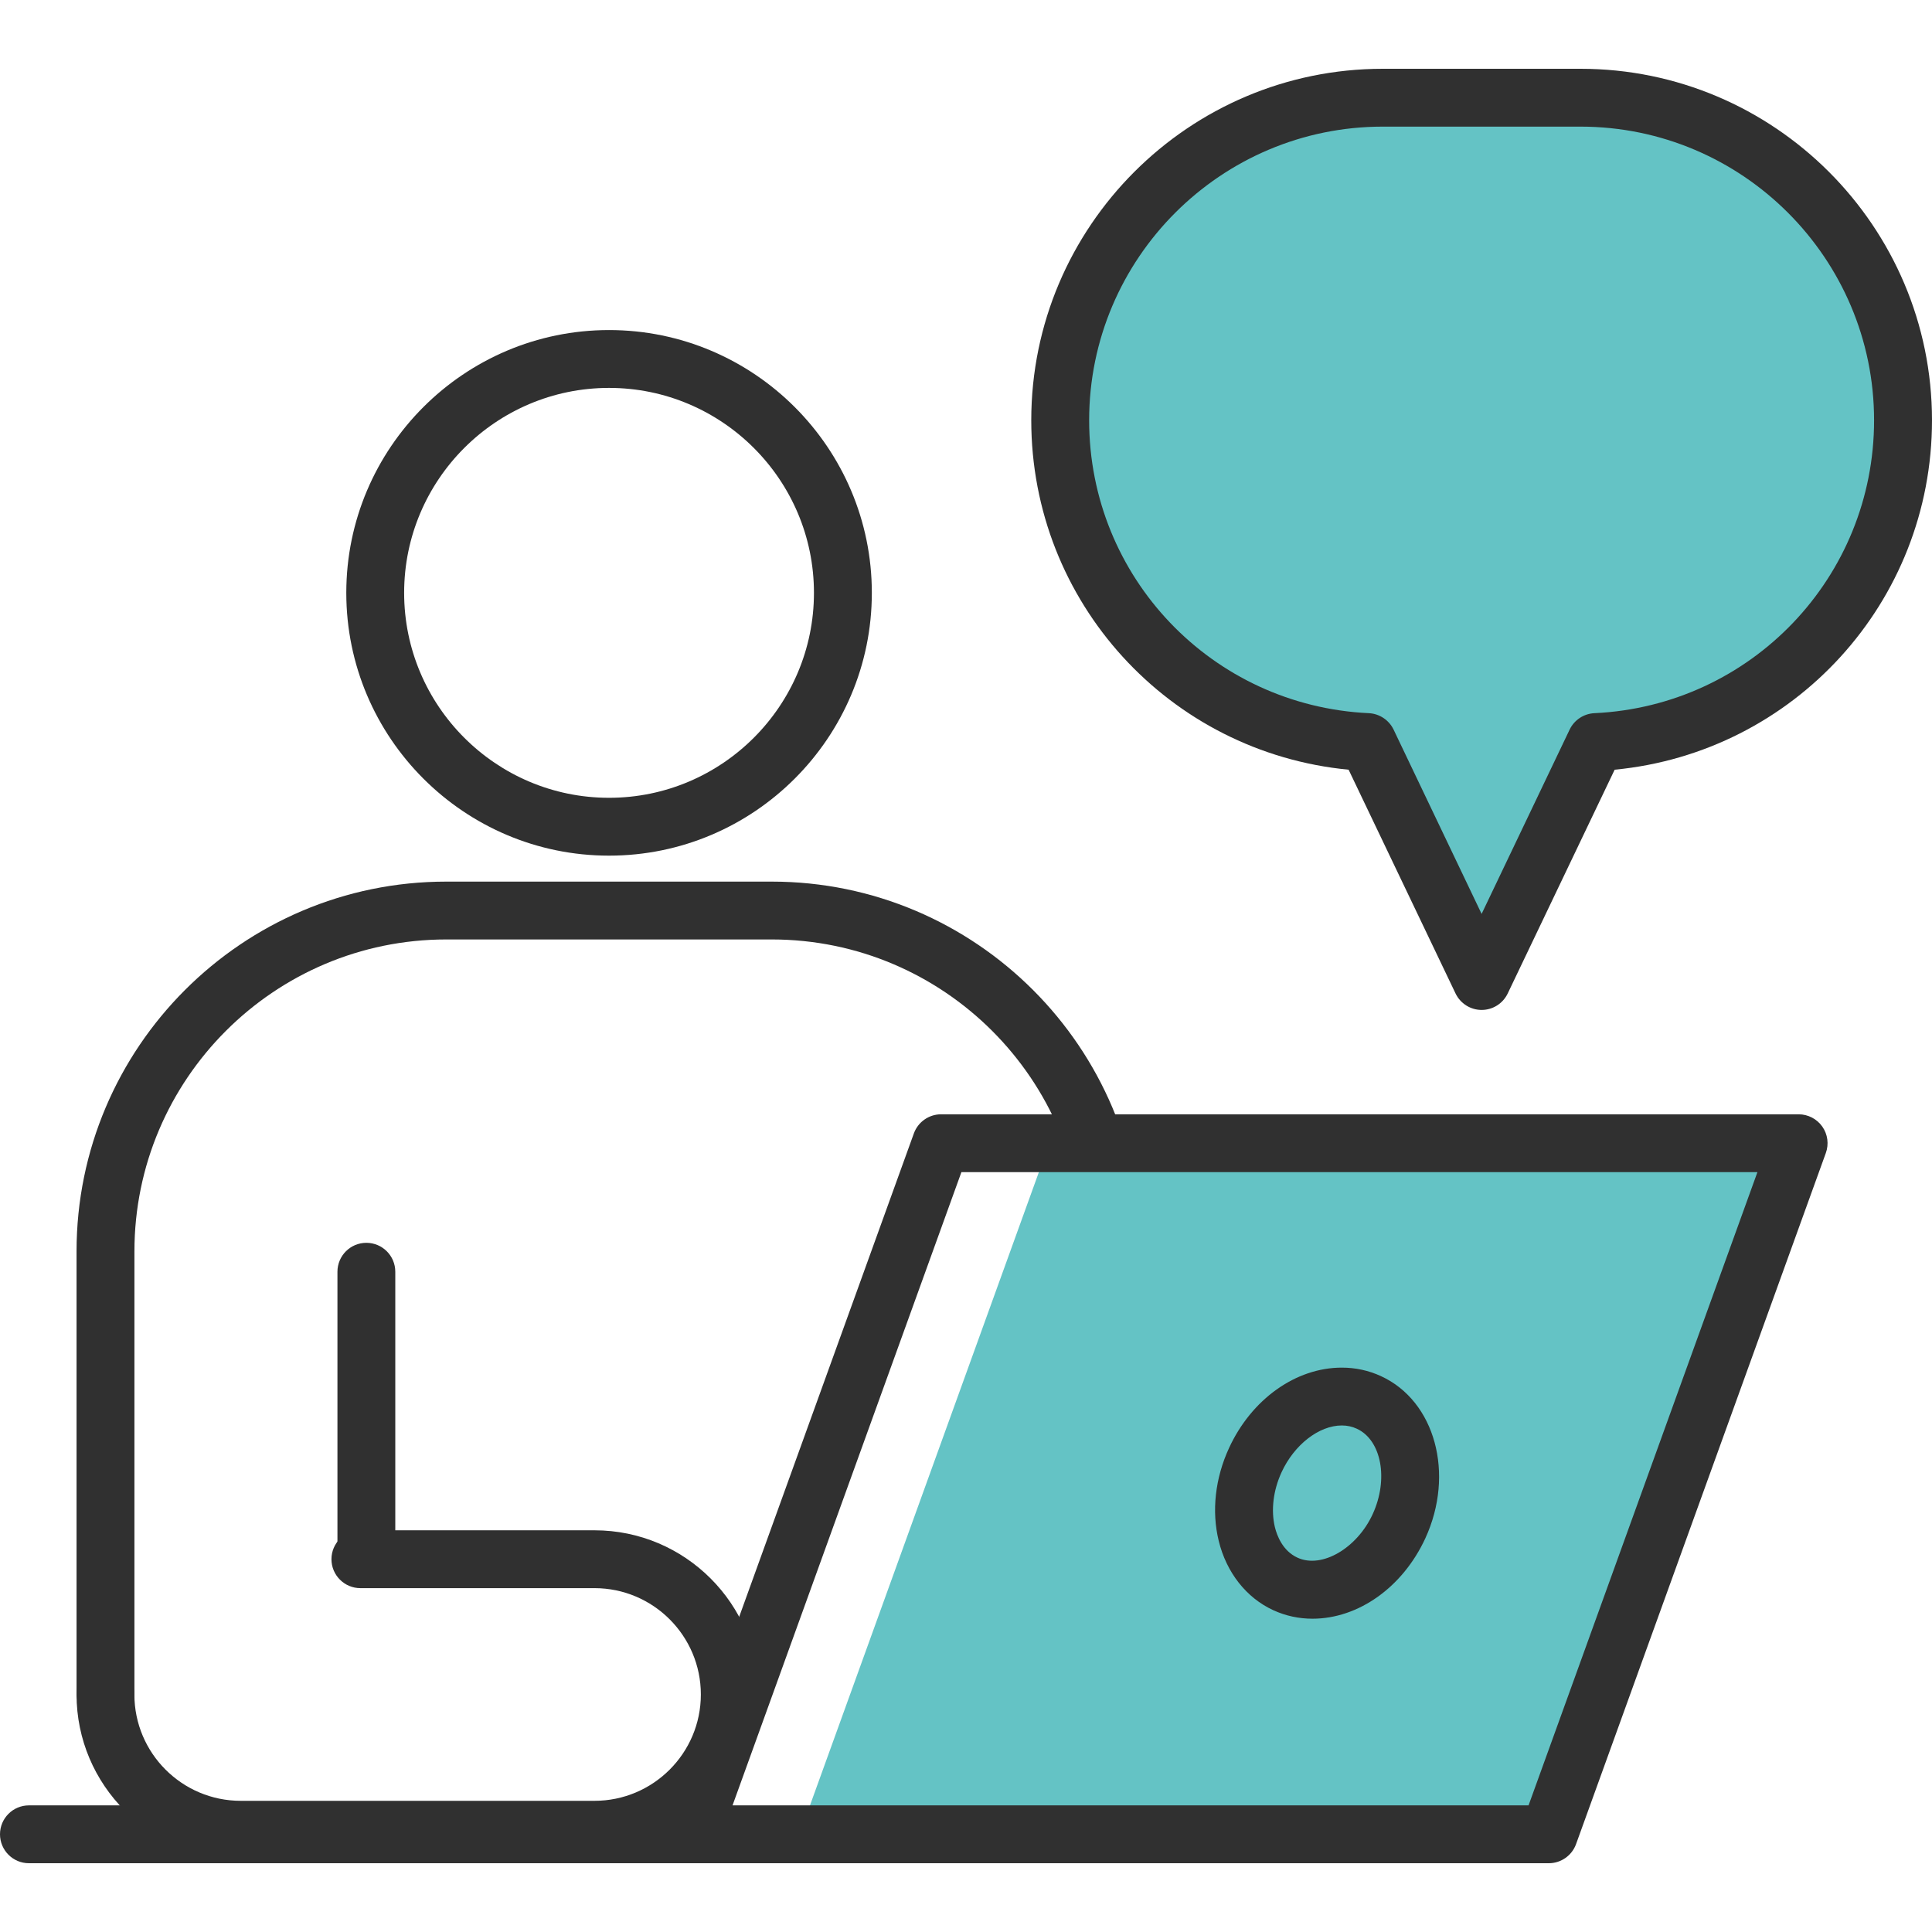
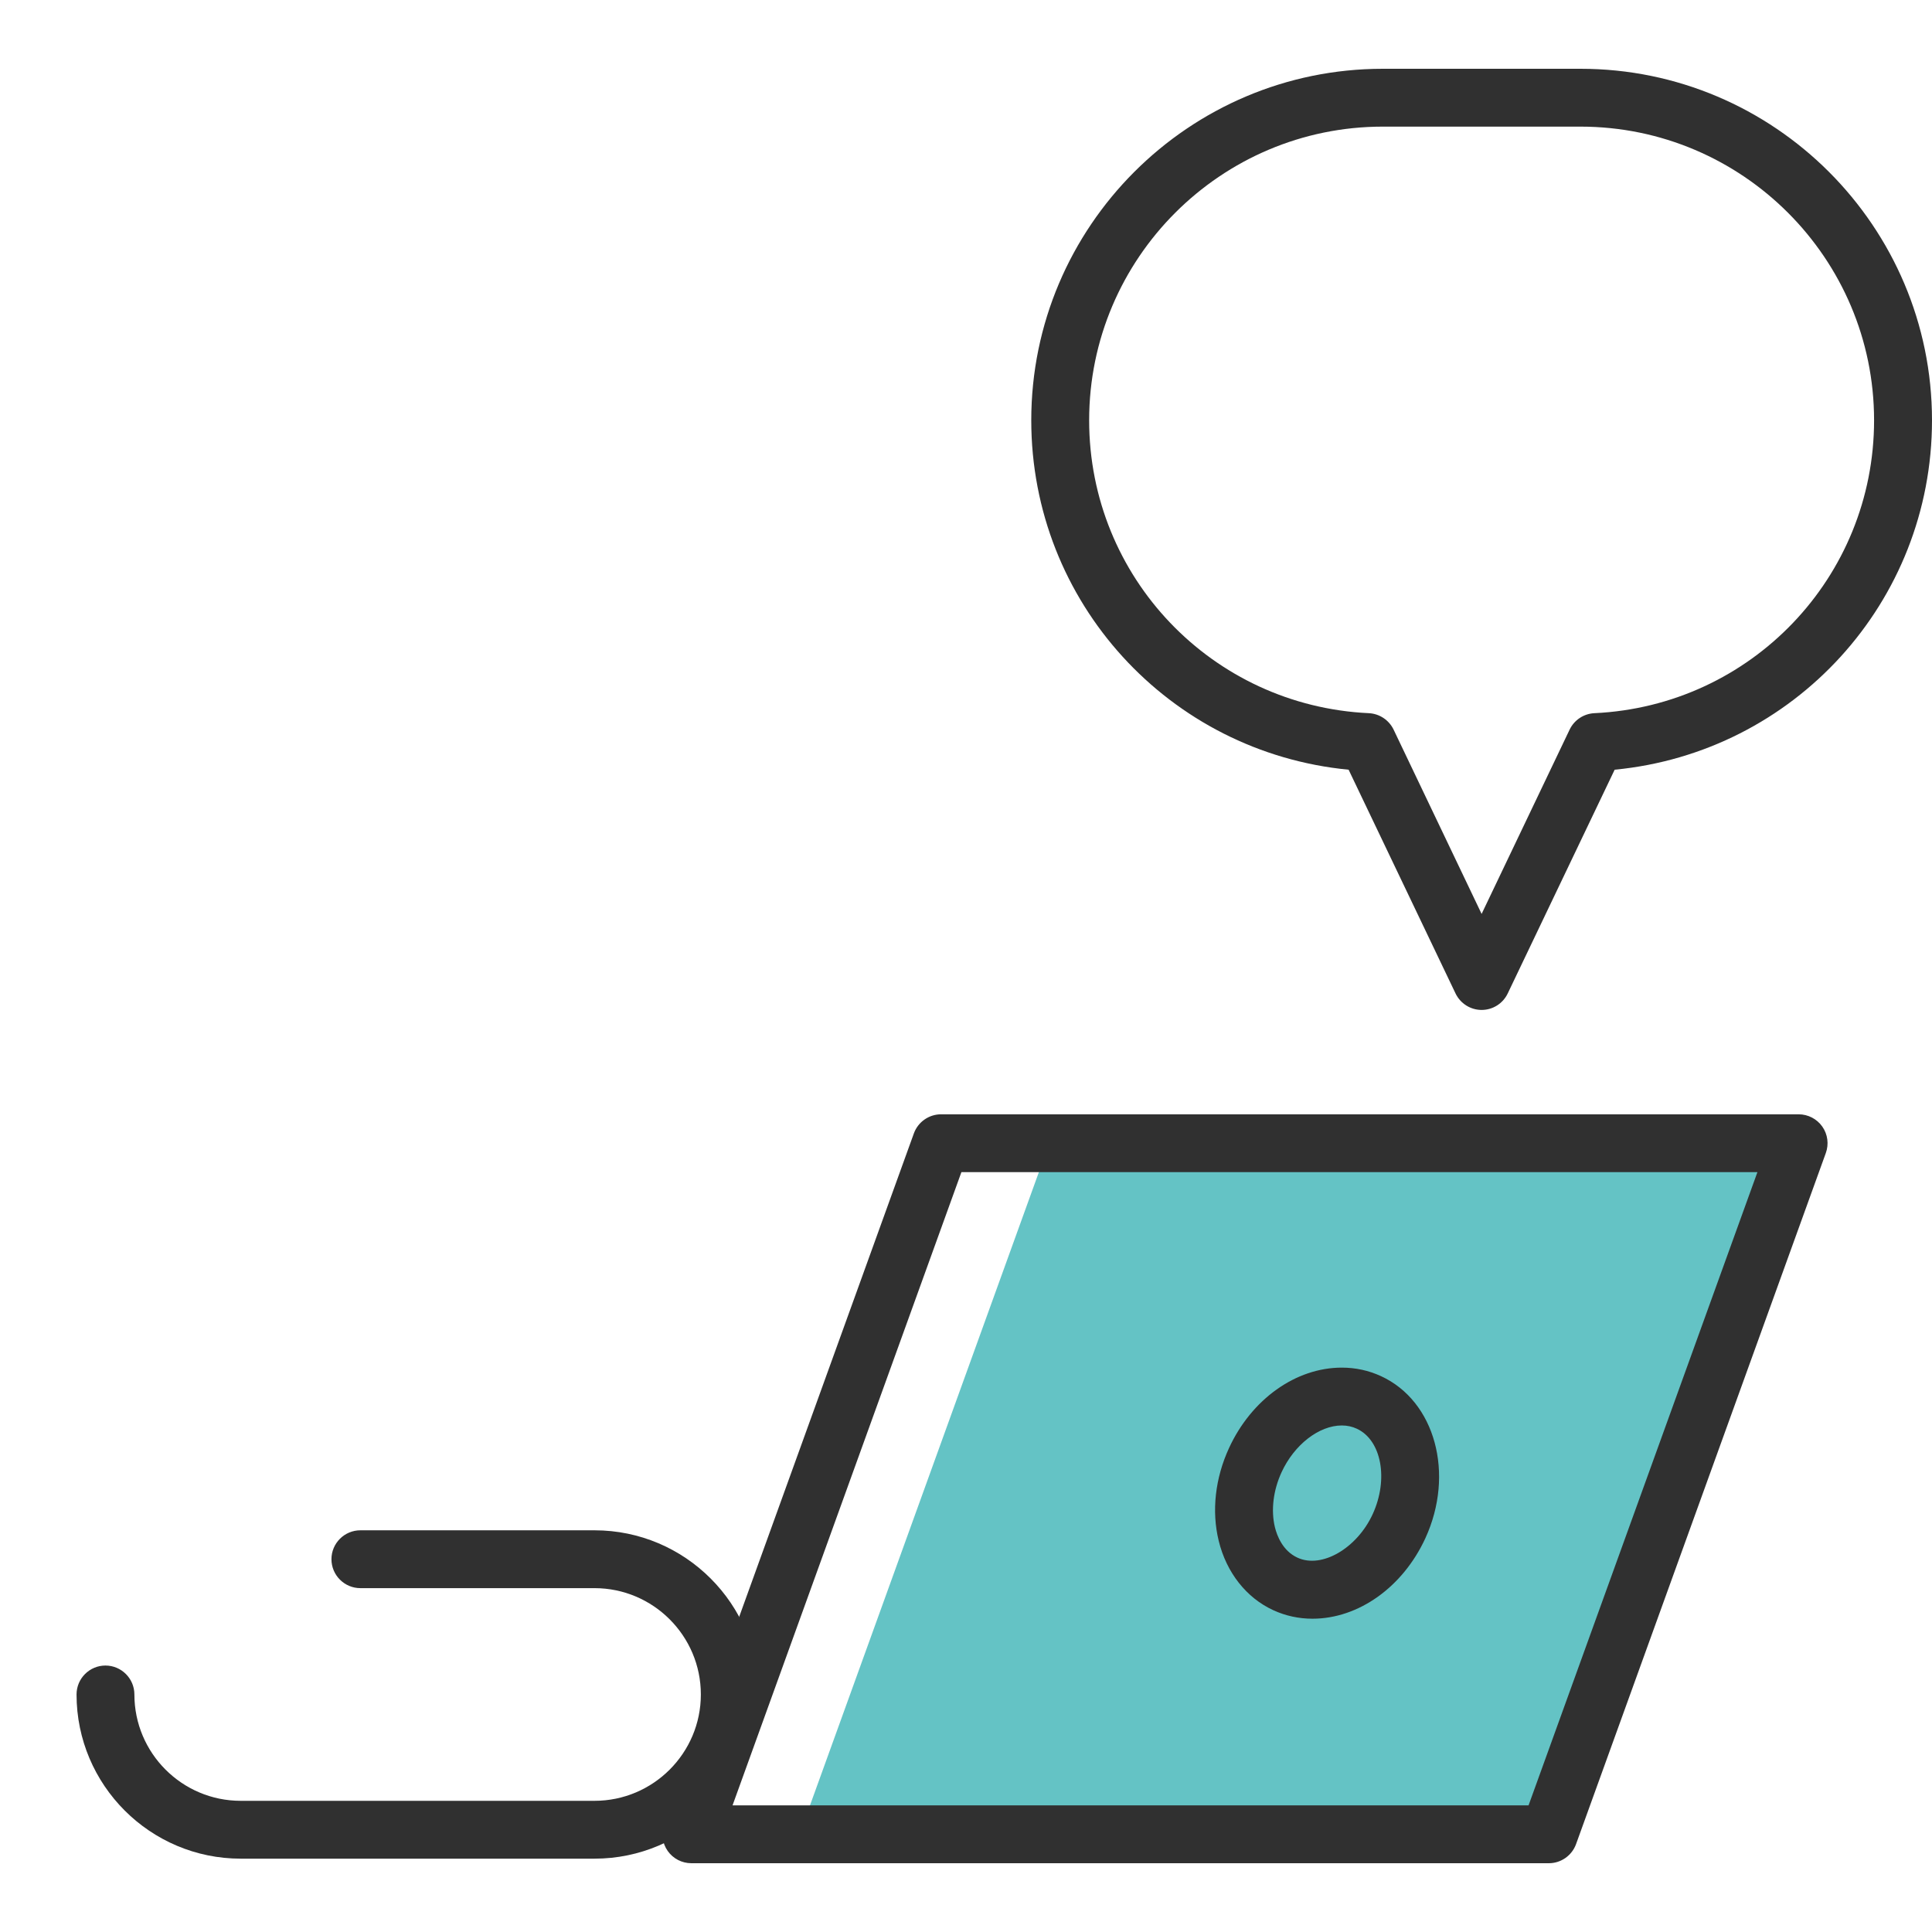
<svg xmlns="http://www.w3.org/2000/svg" version="1.1" id="Layer_1" x="0px" y="0px" width="50px" height="50px" viewBox="0 0 50 50" enable-background="new 0 0 50 50" xml:space="preserve">
  <g>
    <g>
      <g>
        <g>
          <g>
-             <path fill="#303030" d="M15.762,22.144c-3.75,0-6.8-3.051-6.8-6.801s3.05-6.801,6.8-6.801s6.801,3.051,6.801,6.801       S19.512,22.144,15.762,22.144z M15.762,10.039c-2.924,0-5.303,2.379-5.303,5.304s2.379,5.304,5.303,5.304       s5.303-2.379,5.303-5.304S18.686,10.039,15.762,10.039z" />
-             <path fill="#303030" d="M2.729,44.556c-0.413,0-0.748-0.335-0.748-0.748V32.385c0-5.276,4.292-9.569,9.568-9.569h8.424       c5.276,0,9.569,4.293,9.569,9.569v10.211c0,0.413-0.335,0.749-0.748,0.749c-0.414,0-0.749-0.336-0.749-0.749V32.385       c0-4.451-3.621-8.072-8.072-8.072H11.55c-4.451,0-8.071,3.621-8.071,8.072v11.423C3.479,44.221,3.143,44.556,2.729,44.556z" />
-           </g>
+             </g>
          <g>
-             <path fill="#303030" d="M9.481,40.921c-0.413,0-0.748-0.336-0.748-0.749v-7.259c0-0.414,0.335-0.749,0.748-0.749       c0.414,0,0.749,0.335,0.749,0.749v7.259C10.23,40.585,9.896,40.921,9.481,40.921z" />
-           </g>
+             </g>
          <path fill="#303030" d="M15.386,48.102H6.23c-2.343,0-4.249-1.906-4.249-4.249c0-0.413,0.335-0.749,0.748-0.749      s0.749,0.336,0.749,0.749c0,1.518,1.234,2.752,2.752,2.752h9.155c1.518,0,2.753-1.234,2.753-2.752s-1.235-2.752-2.753-2.752      H9.327c-0.413,0-0.749-0.335-0.749-0.749c0-0.413,0.336-0.748,0.749-0.748h6.059c2.344,0,4.25,1.905,4.25,4.249      C19.636,46.195,17.729,48.102,15.386,48.102z" />
        </g>
        <g>
          <g>
            <polygon fill="#64C3C5" points="40.084,47.471 20.692,47.471 27.156,29.587 46.548,29.587      " />
            <path fill="#303030" d="M40.084,48.22H17.892c-0.244,0-0.473-0.119-0.613-0.319c-0.14-0.199-0.174-0.455-0.091-0.684       l6.463-17.885c0.107-0.296,0.39-0.494,0.704-0.494h22.193c0.244,0,0.473,0.119,0.613,0.318c0.141,0.2,0.174,0.456,0.091,0.685       l-6.464,17.885C40.681,48.021,40.399,48.22,40.084,48.22z M18.958,46.723h20.601l5.923-16.388H24.881L18.958,46.723z" />
          </g>
          <path fill="#303030" d="M33.967,41.892c-0.355,0-0.696-0.074-1.014-0.22c-0.699-0.321-1.214-0.977-1.413-1.796      c-0.188-0.769-0.092-1.622,0.267-2.401c0.582-1.264,1.728-2.081,2.919-2.081c0.355,0,0.697,0.074,1.015,0.221      c1.4,0.644,1.914,2.527,1.146,4.197C36.304,41.075,35.158,41.892,33.967,41.892z M34.726,36.891c-0.59,0-1.231,0.497-1.559,1.21      c-0.216,0.468-0.278,0.985-0.173,1.422c0.054,0.219,0.2,0.612,0.584,0.789c0.633,0.292,1.544-0.248,1.947-1.126      c0.416-0.904,0.228-1.917-0.411-2.211C34.994,36.919,34.864,36.891,34.726,36.891z" />
        </g>
      </g>
-       <path fill="#303030" d="M18.206,48.22H0.748C0.335,48.22,0,47.884,0,47.471s0.335-0.748,0.748-0.748h17.458    c0.414,0,0.749,0.335,0.749,0.748S18.62,48.22,18.206,48.22z" />
    </g>
    <g>
-       <path fill="#64C3C5" d="M49.251,10.877c0-4.61-3.737-8.348-8.348-8.348h-5.116c-4.61,0-8.349,3.737-8.349,8.348    c0,4.477,3.526,8.119,7.952,8.328l2.954,6.183l2.954-6.183C45.724,18.997,49.251,15.354,49.251,10.877z" />
      <path fill="#303030" d="M38.345,26.137c-0.288,0-0.551-0.166-0.676-0.427l-2.767-5.79c-4.641-0.446-8.213-4.335-8.213-9.043    c0-5.016,4.081-9.097,9.098-9.097h5.116C45.919,1.78,50,5.861,50,10.877c0,4.709-3.572,8.597-8.213,9.043l-2.767,5.79    C38.896,25.971,38.633,26.137,38.345,26.137z M35.787,3.277c-4.19,0-7.6,3.409-7.6,7.6c0,4.06,3.18,7.389,7.238,7.58    c0.275,0.013,0.521,0.177,0.641,0.425l2.278,4.77l2.278-4.77c0.119-0.248,0.365-0.412,0.641-0.425    c4.06-0.19,7.238-3.521,7.238-7.58c0-4.19-3.408-7.6-7.599-7.6H35.787z" />
    </g>
  </g>
</svg>